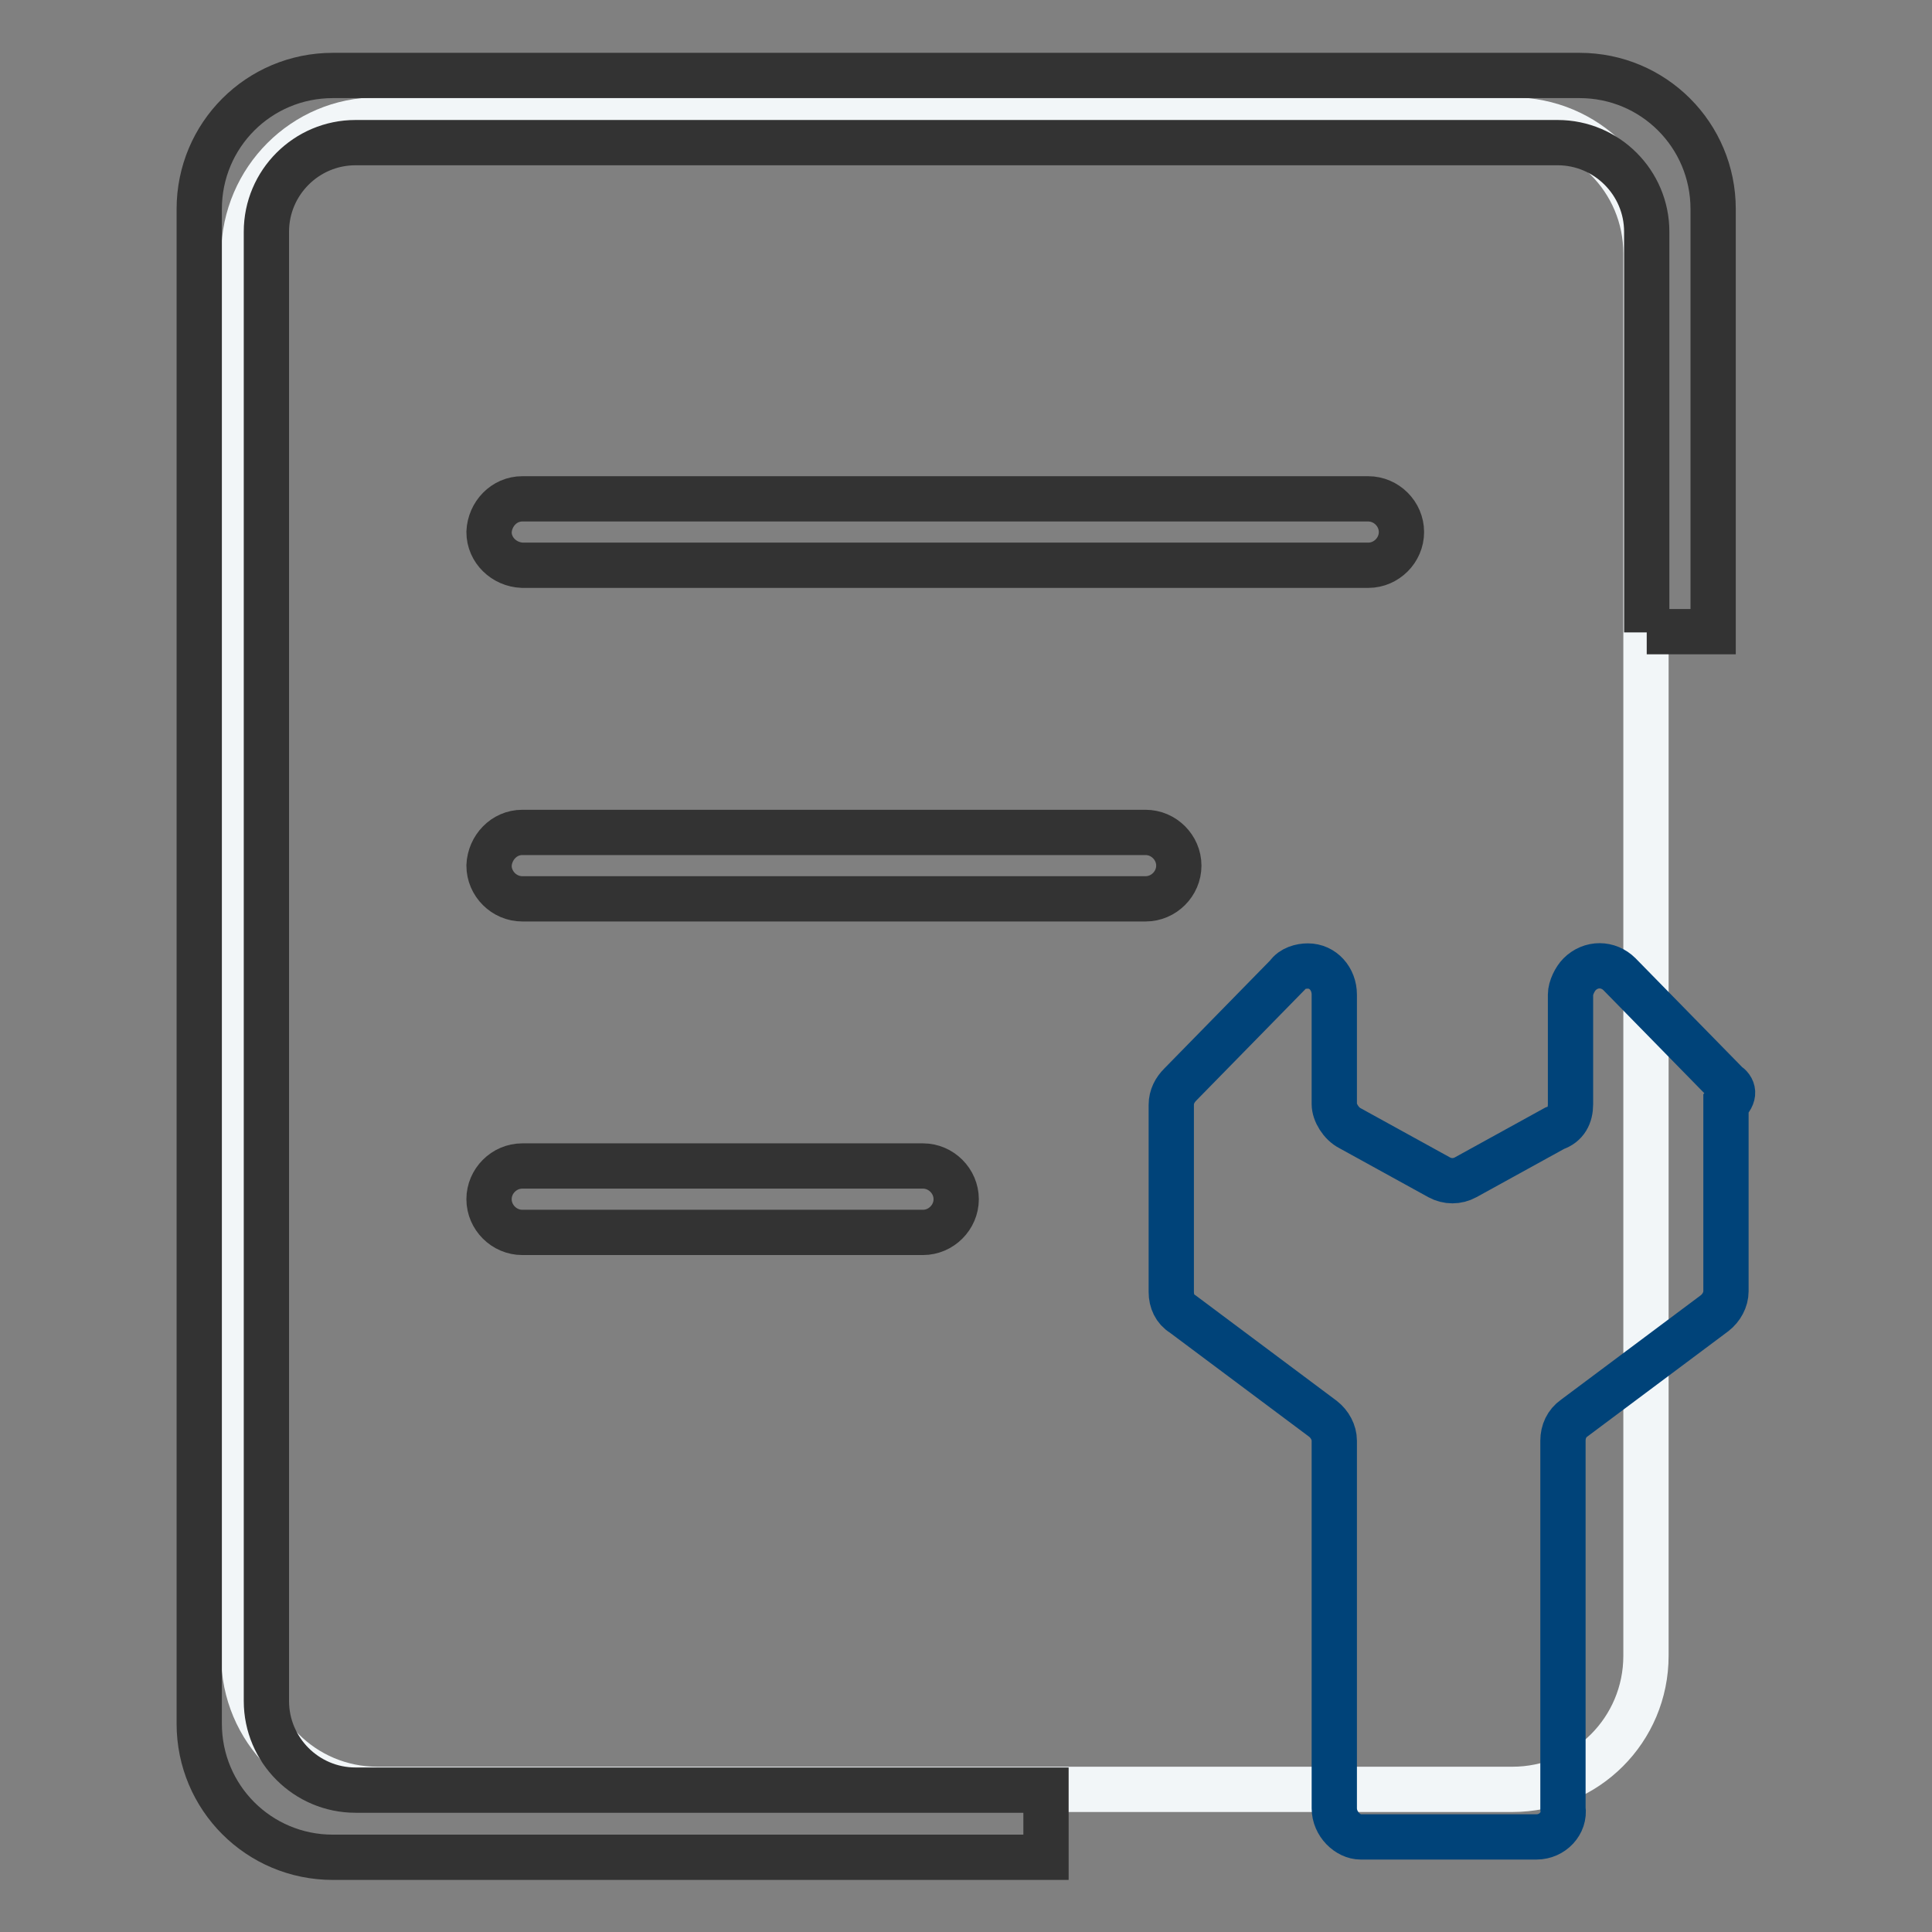
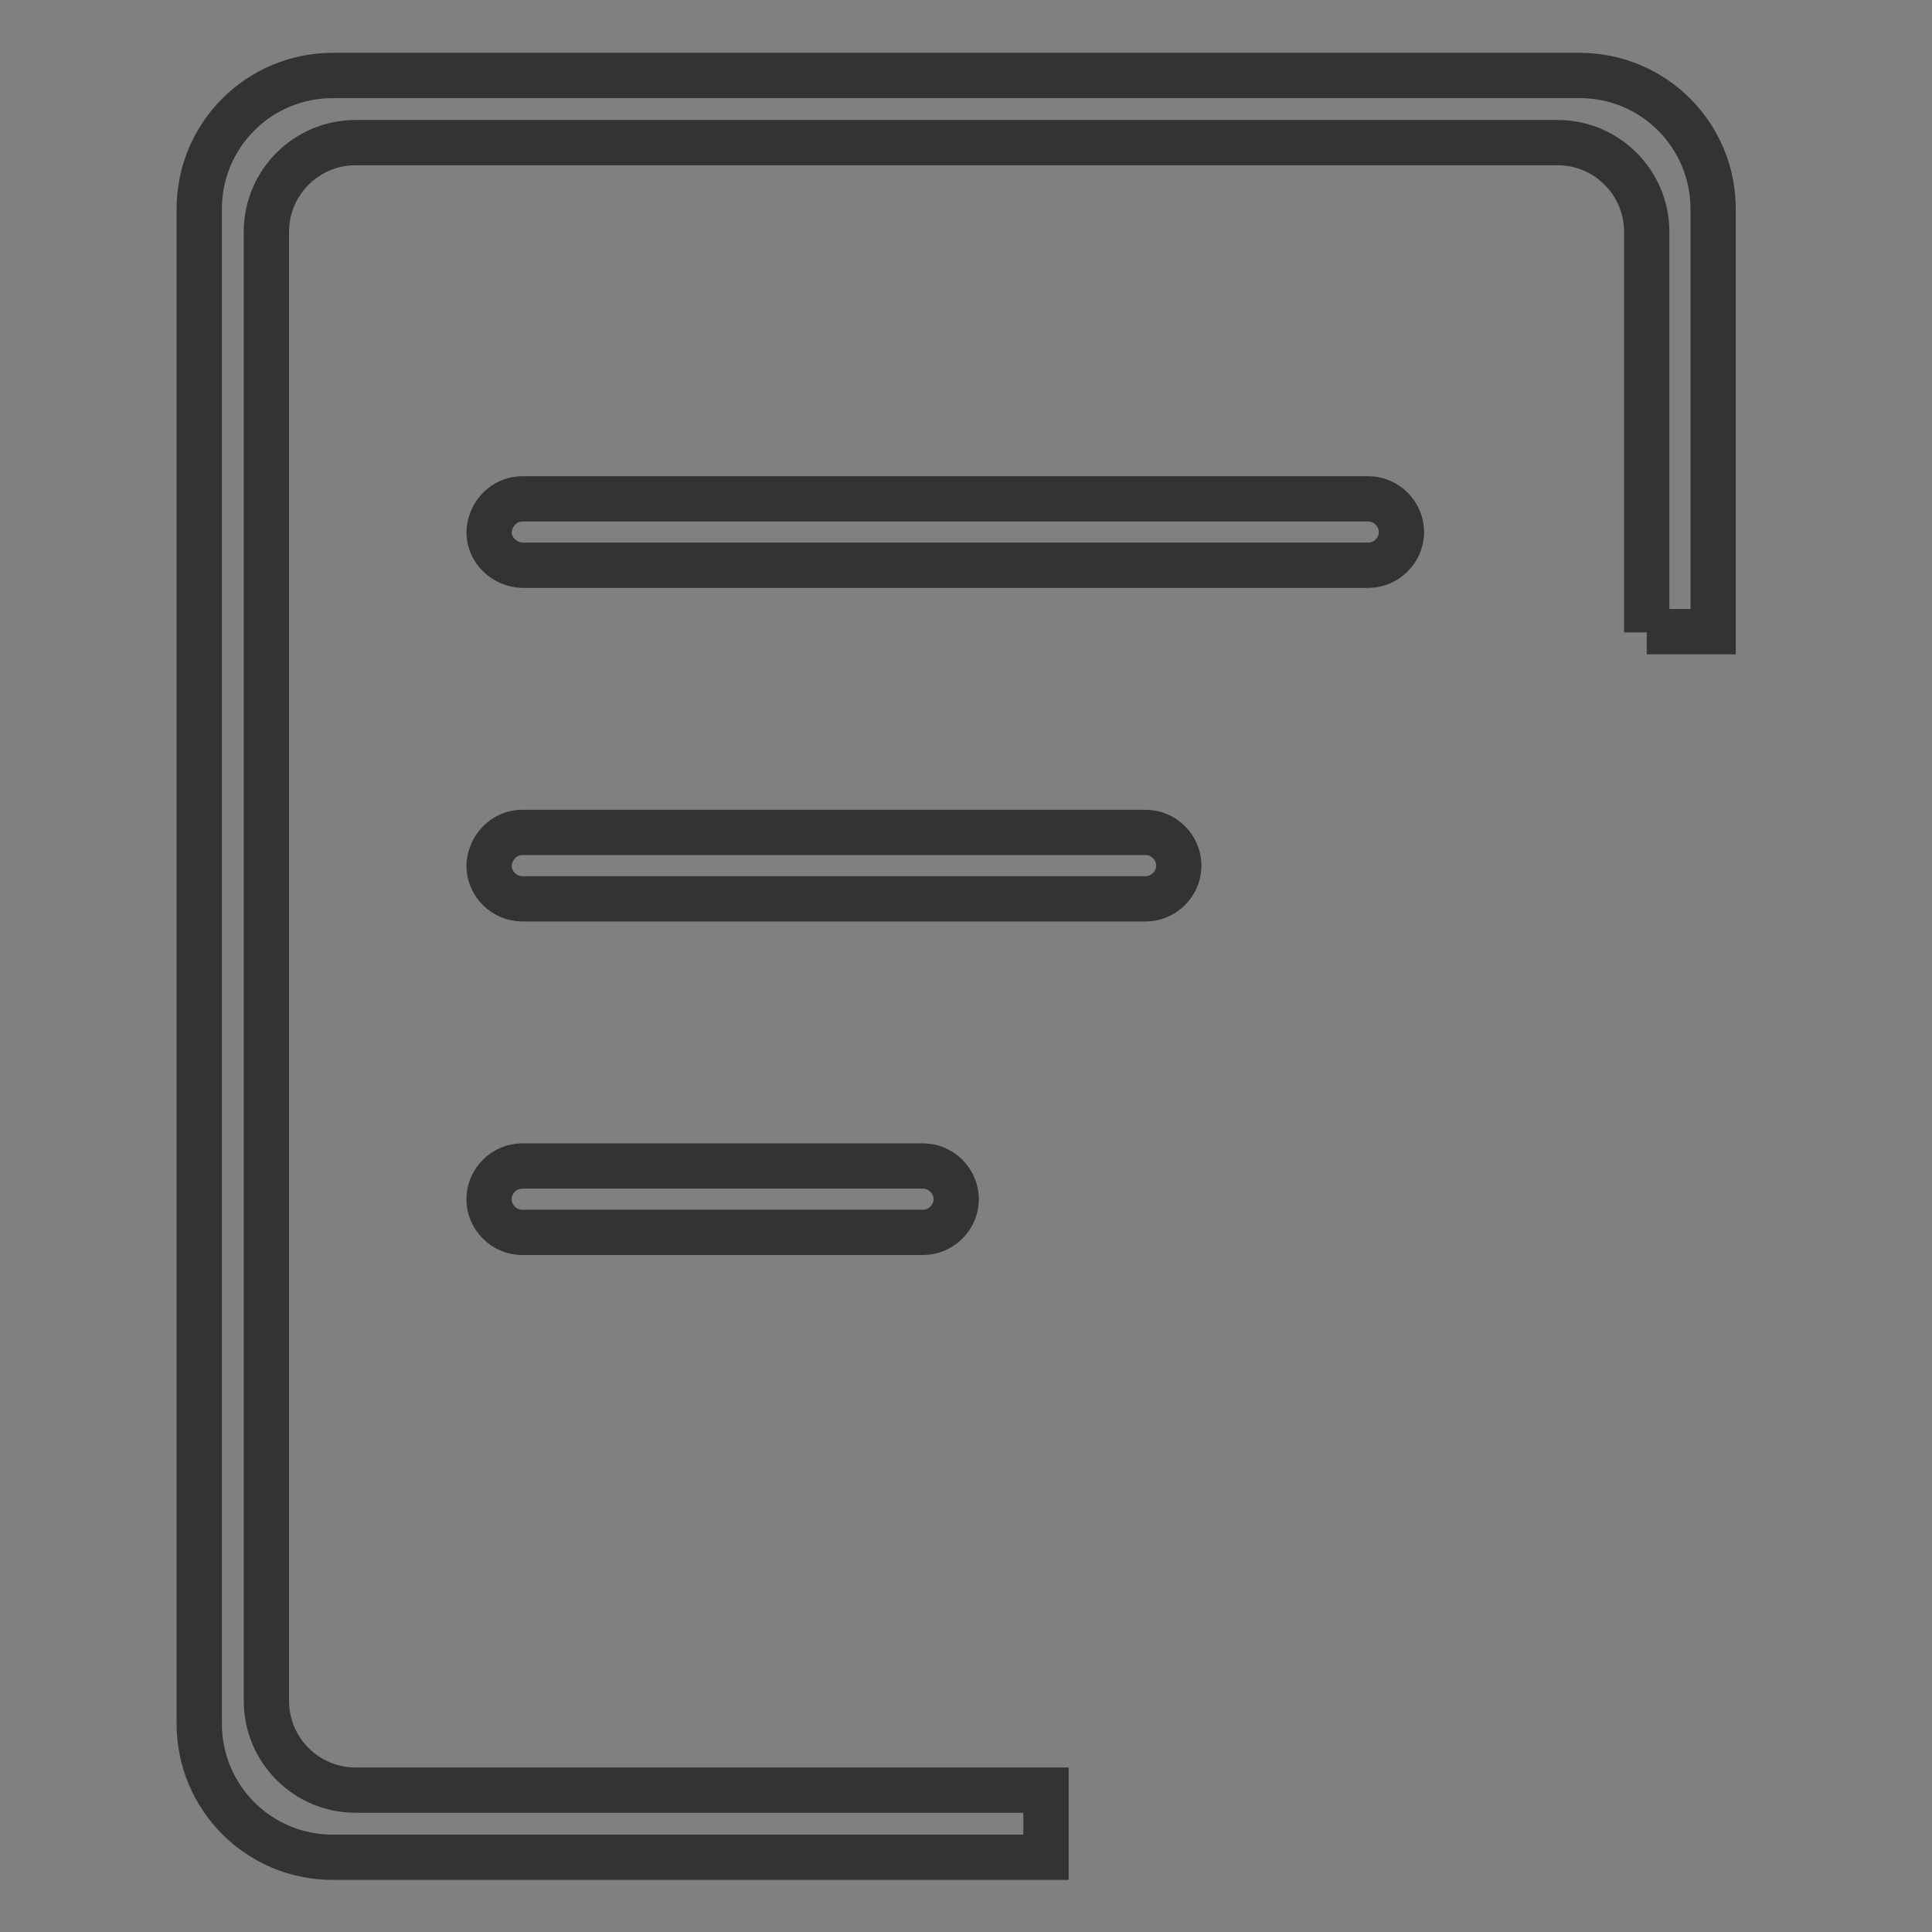
<svg xmlns="http://www.w3.org/2000/svg" version="1.1" x="0px" y="0px" viewBox="0 0 256 256" enable-background="new 0 0 256 256" xml:space="preserve">
  <rect x="0" y="0" width="256" height="256" fill="#808080" stroke="none" />
  <g>
-     <path stroke-width="6" fill-opacity="0" stroke="#f2f6f8" d="M50,15.9h150.4c9.8,0,17.7,7.9,17.7,17.7v185.8c0,9.8-7.9,17.7-17.7,17.7H50c-9.8,0-17.7-7.9-17.7-17.7 V33.6C32.4,23.8,40.3,15.9,50,15.9z" />
    <path stroke-width="6" fill-opacity="0" stroke="#333333" d="M218.2,83.8V30.7c0-6.5-5.3-11.8-11.8-11.8H47.1c-6.5,0-11.8,5.3-11.8,11.8v194.7c0,6.5,5.3,11.8,11.8,11.8 h91.5v8.9H44.1c-9.8,0-17.7-7.9-17.7-17.7V27.7c0-9.8,7.9-17.7,17.7-17.7h165.2c9.8,0,17.7,7.9,17.7,17.7v56H218.2z M69.2,154.5 h53.1c2.4,0,4.4,2,4.4,4.4c0,2.4-2,4.4-4.4,4.4l0,0H69.2c-2.4,0-4.4-2-4.4-4.4C64.8,156.5,66.8,154.5,69.2,154.5z M64.8,114.7 c0.1-2.4,2-4.4,4.4-4.4h82.6c2.4,0,4.4,2,4.4,4.4s-2,4.4-4.4,4.4l0,0H69.2C66.8,119.1,64.8,117.1,64.8,114.7z M64.8,70.5 c0.1-2.4,2-4.4,4.4-4.4h112.1c2.4,0,4.4,2,4.4,4.4c0,2.4-2,4.4-4.4,4.4l0,0H69.2C66.8,74.8,64.8,72.9,64.8,70.5z" />
-     <path stroke-width="6" fill-opacity="0" stroke="#004379" d="M228.8,143.6l-14.2-14.5c-1.5-1.5-3.8-1.5-5.3,0c0,0,0,0,0,0c-0.6,0.6-1.2,1.8-1.2,2.7v14.5 c0,1.5-0.6,2.7-2.1,3.2l-11.8,6.5c-1.1,0.6-2.4,0.6-3.5,0l-11.8-6.5c-1.2-0.6-2.1-2.1-2.1-3.2v-14.5c0-2.1-1.5-3.8-3.5-3.8 c-0.9,0-2.1,0.3-2.7,1.2l-14.2,14.5c-0.7,0.7-1.2,1.6-1.2,2.7v24.8c0,1.2,0.5,2.3,1.5,2.9l18.6,13.9c0.9,0.7,1.5,1.8,1.5,2.9v48.7 c0,2.1,1.8,3.8,3.5,3.8h23.3c2.1,0,3.8-1.8,3.5-3.8v-48.7c0-1.2,0.5-2.3,1.5-3l18.6-13.9c0.9-0.7,1.5-1.8,1.5-2.9v-24.8 C230,145.1,229.7,144.2,228.8,143.6L228.8,143.6z" />
  </g>
</svg>